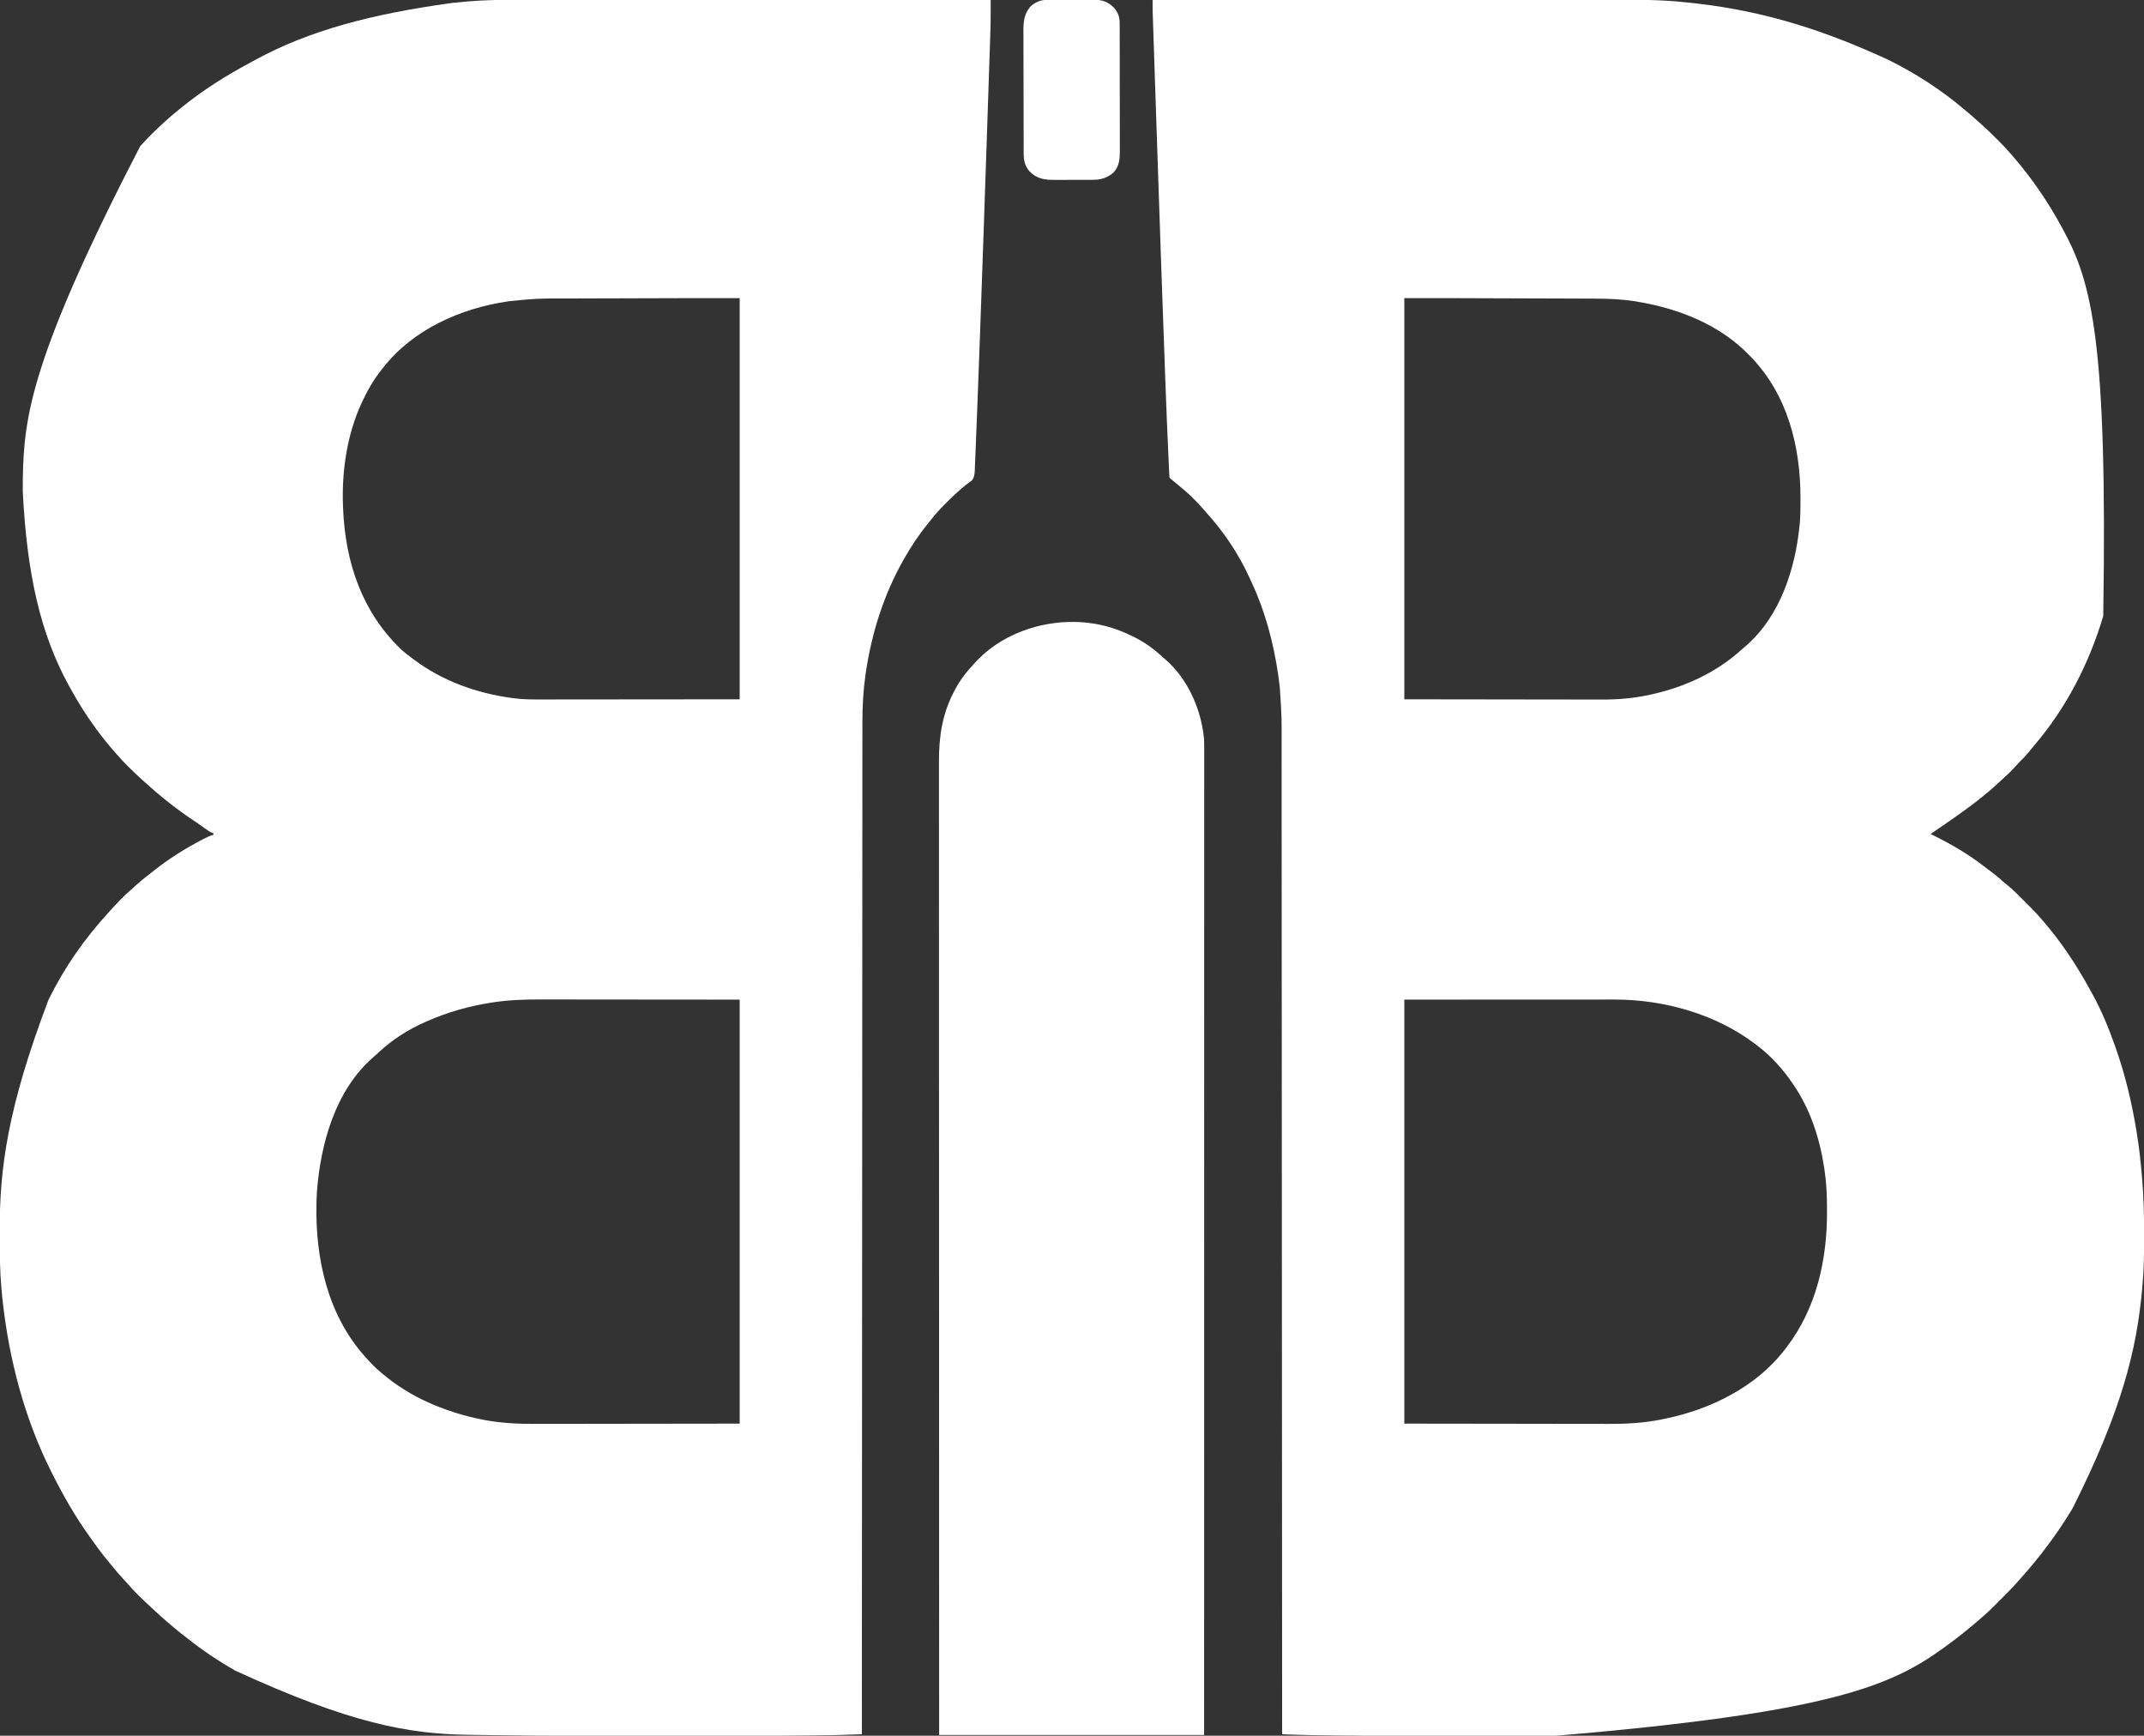
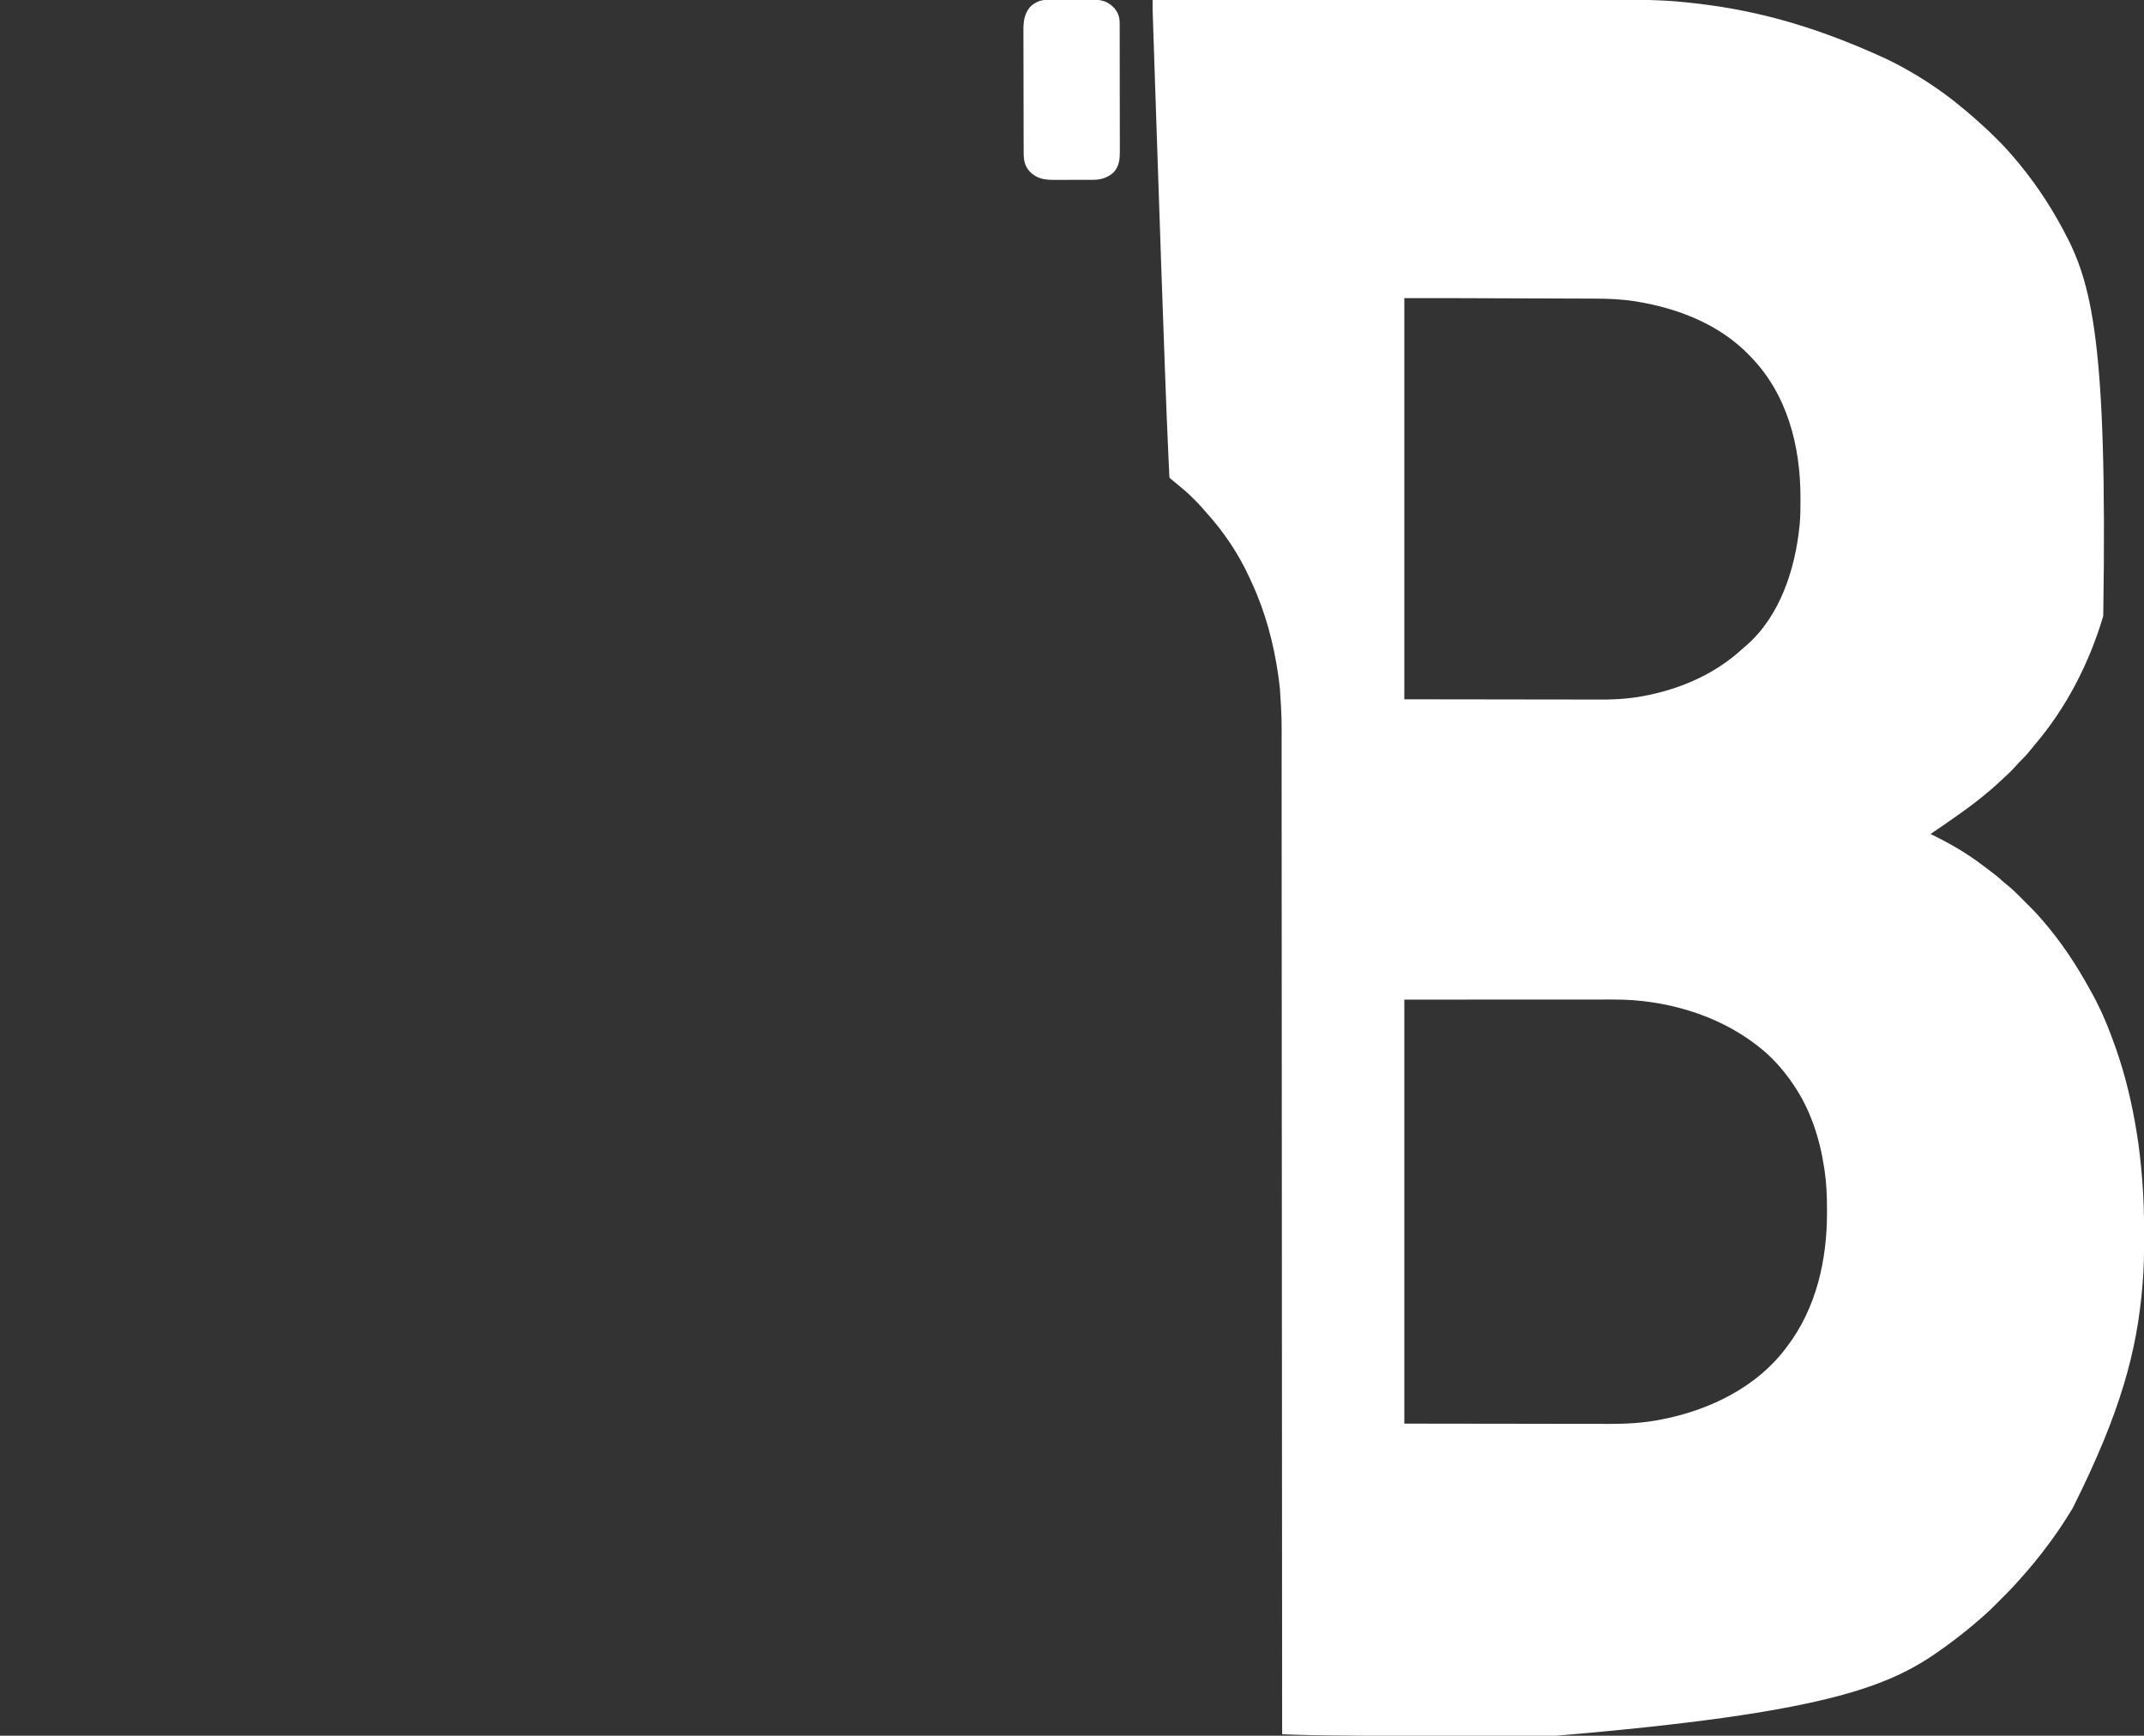
<svg xmlns="http://www.w3.org/2000/svg" version="1.1" width="2913" height="2358">
  <rect width="100%" height="100%" fill="#333333" stroke="none" />
-   <path d="M0 0 C2.842 0 5.685 -0.003 8.527 -0.005 C14.647 -0.009 20.767 -0.006 26.888 0.002 C35.988 0.014 45.088 0.015 54.189 0.013 C69.505 0.01 84.822 0.017 100.138 0.029 C115.284 0.041 130.429 0.049 145.575 0.051 C146.992 0.051 146.992 0.051 148.438 0.051 C153.238 0.052 158.037 0.052 162.836 0.053 C196.751 0.057 230.666 0.071 264.58 0.09 C297.509 0.108 330.438 0.122 363.367 0.131 C364.384 0.131 365.4 0.131 366.448 0.131 C376.658 0.134 386.868 0.137 397.079 0.139 C417.874 0.144 438.67 0.15 459.466 0.156 C460.422 0.156 461.378 0.156 462.363 0.157 C526.103 0.175 589.843 0.207 653.583 0.241 C653.593 4.631 653.599 9.021 653.604 13.411 C653.606 14.635 653.609 15.86 653.612 17.121 C653.621 27.524 653.399 37.91 653.038 48.306 C652.978 50.043 652.978 50.043 652.917 51.815 C652.876 53.015 652.835 54.215 652.792 55.451 C652.706 58.057 652.62 60.662 652.535 63.268 C652.328 69.581 652.115 75.895 651.901 82.208 C651.646 89.724 651.397 97.24 651.147 104.756 C650.635 120.166 650.117 135.575 649.596 150.985 C649.225 161.976 648.855 172.967 648.486 183.958 C645.57 270.897 642.595 357.834 639.453 444.765 C639.252 450.338 639.051 455.911 638.851 461.484 C637.836 489.701 636.794 517.918 635.703 546.132 C635.579 549.352 635.455 552.572 635.331 555.792 C634.814 569.194 634.284 582.597 633.74 595.998 C633.569 600.236 633.401 604.474 633.236 608.713 C633.045 613.633 632.845 618.554 632.639 623.474 C632.565 625.275 632.493 627.077 632.425 628.879 C632.331 631.345 632.227 633.81 632.12 636.275 C632.095 636.985 632.071 637.695 632.046 638.427 C631.798 643.73 631.449 649.256 627.693 653.252 C626.914 653.805 626.135 654.358 625.333 654.928 C624.423 655.613 623.513 656.297 622.575 657.002 C621.588 657.741 620.601 658.479 619.583 659.241 C610.247 666.672 601.72 674.892 593.271 683.303 C592.759 683.81 592.247 684.316 591.72 684.838 C584.87 691.634 578.577 698.662 572.583 706.241 C571.558 707.495 570.531 708.748 569.501 709.998 C557.108 725.217 546.319 741.202 536.583 758.241 C536.051 759.173 535.518 760.105 534.969 761.066 C508.019 808.64 491.57 861.255 483.771 915.241 C483.671 915.921 483.572 916.602 483.469 917.303 C480.418 938.502 479.284 959.656 479.322 981.058 C479.318 983.474 479.314 985.889 479.309 988.305 C479.301 993.528 479.298 998.751 479.302 1003.974 C479.306 1011.794 479.299 1019.613 479.29 1027.432 C479.274 1040.763 479.268 1054.095 479.268 1067.427 C479.267 1080.924 479.261 1094.42 479.251 1107.917 C479.25 1108.772 479.249 1109.626 479.249 1110.507 C479.245 1114.865 479.242 1119.223 479.238 1123.581 C479.213 1155.072 479.197 1186.562 479.187 1218.052 C479.176 1249.226 479.161 1280.399 479.141 1311.572 C479.141 1312.541 479.14 1313.511 479.139 1314.509 C479.134 1323.361 479.128 1332.212 479.122 1341.064 C479.108 1363.065 479.094 1385.067 479.081 1407.068 C479.08 1408.571 479.08 1408.571 479.079 1410.104 C479.049 1458.801 479.027 1507.498 479.005 1556.196 C478.998 1573.089 478.99 1589.982 478.982 1606.875 C478.982 1607.923 478.981 1608.971 478.981 1610.05 C478.959 1658.783 478.931 1707.516 478.903 1756.249 C478.901 1759.414 478.899 1762.578 478.897 1765.743 C478.885 1786.717 478.872 1807.691 478.86 1828.665 C478.835 1870.396 478.81 1912.127 478.786 1953.858 C478.785 1955.846 478.784 1957.833 478.783 1959.82 C478.731 2049.249 478.686 2138.677 478.643 2228.106 C478.643 2229.361 478.643 2229.361 478.642 2230.643 C478.622 2272.509 478.603 2314.375 478.583 2356.241 C445.189 2357.363 445.189 2357.363 431.113 2357.552 C429.714 2357.573 428.316 2357.593 426.917 2357.614 C423.222 2357.668 419.526 2357.717 415.83 2357.765 C413.467 2357.795 411.104 2357.827 408.74 2357.858 C373.595 2358.32 338.452 2358.39 303.305 2358.376 C297.133 2358.373 290.961 2358.373 284.789 2358.374 C283.438 2358.375 283.438 2358.375 282.06 2358.375 C280.226 2358.375 278.393 2358.375 276.56 2358.376 C259.628 2358.379 242.695 2358.375 225.763 2358.37 C211.444 2358.365 197.125 2358.366 182.806 2358.371 C165.911 2358.376 149.015 2358.378 132.119 2358.375 C130.295 2358.375 128.47 2358.375 126.646 2358.374 C125.749 2358.374 124.853 2358.374 123.93 2358.374 C117.814 2358.373 111.698 2358.374 105.583 2358.377 C59.56 2358.393 13.553 2358.039 -32.464 2357.331 C-36.985 2357.261 -41.506 2357.196 -46.027 2357.134 C-47.812 2357.109 -47.812 2357.109 -49.633 2357.084 C-51.808 2357.054 -53.983 2357.024 -56.158 2356.995 C-136.823 2355.88 -216.307 2341.824 -372.907 2269.745 C-375.061 2268.454 -377.224 2267.182 -379.397 2265.924 C-402.897 2252.242 -425.252 2236.294 -446.417 2219.241 C-447.346 2218.494 -448.276 2217.748 -449.233 2216.979 C-460.447 2207.887 -471.343 2198.449 -481.919 2188.625 C-483.435 2187.223 -484.962 2185.834 -486.491 2184.448 C-492.734 2178.77 -498.813 2172.946 -504.792 2166.991 C-505.446 2166.341 -506.099 2165.692 -506.773 2165.023 C-510.595 2161.189 -514.223 2157.24 -517.76 2153.142 C-520.202 2150.339 -522.749 2147.639 -525.292 2144.928 C-529.698 2140.187 -533.905 2135.343 -537.956 2130.291 C-539.824 2127.975 -541.713 2125.686 -543.628 2123.408 C-551.479 2114.044 -558.819 2104.429 -565.86 2094.442 C-567.362 2092.318 -568.881 2090.208 -570.405 2088.1 C-589.914 2061.008 -606.455 2032.049 -621.417 2002.241 C-621.929 2001.224 -622.442 2000.208 -622.97 1999.161 C-659.062 1927.237 -679.748 1848.181 -688.729 1768.428 C-688.95 1766.479 -688.95 1766.479 -689.175 1764.491 C-689.641 1760.077 -690.042 1755.662 -690.417 1751.241 C-690.503 1750.257 -690.589 1749.274 -690.678 1748.261 C-692.507 1726.754 -692.761 1705.315 -692.732 1683.742 C-692.728 1679.972 -692.735 1676.203 -692.753 1672.434 C-693.153 1589.18 -682.412 1505.502 -626.417 1358.241 C-625.891 1357.193 -625.365 1356.145 -624.823 1355.066 C-614.886 1335.353 -603.959 1316.41 -591.417 1298.241 C-590.964 1297.58 -590.51 1296.92 -590.044 1296.24 C-576.19 1276.105 -560.901 1257.271 -544.417 1239.241 C-543.745 1238.501 -543.745 1238.501 -543.059 1237.746 C-533.968 1227.744 -524.764 1217.764 -514.452 1208.998 C-512.008 1206.888 -509.658 1204.688 -507.292 1202.491 C-501.556 1197.266 -495.531 1192.501 -489.387 1187.769 C-487.296 1186.147 -485.225 1184.503 -483.155 1182.854 C-463.14 1166.971 -441.661 1153.483 -419.042 1141.616 C-418.073 1141.106 -417.104 1140.597 -416.105 1140.073 C-411.62 1137.755 -407.296 1135.628 -402.417 1134.241 C-402.417 1133.581 -402.417 1132.921 -402.417 1132.241 C-403.106 1132.006 -403.796 1131.771 -404.507 1131.53 C-408.005 1129.98 -410.922 1127.88 -413.979 1125.616 C-418.401 1122.395 -422.845 1119.248 -427.417 1116.241 C-451.252 1100.487 -473.78 1082.735 -494.907 1063.515 C-496.501 1062.071 -498.101 1060.633 -499.71 1059.204 C-505.877 1053.721 -511.783 1048.026 -517.604 1042.178 C-518.454 1041.332 -519.304 1040.485 -520.18 1039.614 C-525.136 1034.651 -529.857 1029.566 -534.417 1024.241 C-535.438 1023.084 -536.462 1021.929 -537.487 1020.776 C-545.59 1011.594 -553.121 1002.072 -560.417 992.241 C-560.958 991.515 -561.5 990.789 -562.058 990.041 C-575.261 972.289 -586.739 953.605 -597.417 934.241 C-597.906 933.354 -598.396 932.468 -598.901 931.555 C-637.453 861.226 -655.63 780.986 -661.417 669.241 C-661.433 668.423 -661.45 667.606 -661.467 666.763 C-661.561 661.586 -661.513 656.418 -661.417 651.241 C-661.399 650.13 -661.381 649.02 -661.363 647.876 C-659.902 565.542 -648.822 482.965 -501.998 198.94 C-500.346 197.165 -498.711 195.376 -497.077 193.584 C-489.446 185.252 -481.492 177.41 -473.136 169.807 C-471.554 168.366 -469.982 166.915 -468.413 165.459 C-462.273 159.8 -455.928 154.466 -449.417 149.241 C-448.285 148.317 -447.153 147.392 -446.022 146.467 C-417.205 123.006 -385.747 103.141 -353.017 85.637 C-350.635 84.357 -348.263 83.06 -345.893 81.756 C-272.286 41.618 -187.75 19.347 -79.542 4.428 C-78.686 4.329 -77.829 4.229 -76.947 4.127 C-51.328 1.189 -25.779 -0.06 0 0 Z M237 405.285 C234.735 405.29 232.469 405.295 230.204 405.3 C209.98 405.345 189.756 405.408 169.532 405.476 C166.856 405.485 164.18 405.494 161.504 405.503 C160.507 405.506 160.507 405.506 159.491 405.51 C148.669 405.545 137.847 405.57 127.026 405.591 C115.775 405.613 104.524 405.646 93.273 405.689 C87.011 405.713 80.749 405.732 74.488 405.738 C37.43 405.699 37.43 405.699 0.583 409.241 C-0.446 409.39 -1.476 409.539 -2.536 409.693 C-66.438 419.128 -130.732 447.511 -171.417 499.241 C-172.208 500.215 -173 501.19 -173.815 502.194 C-184.568 515.694 -193.204 530.582 -200.417 546.241 C-200.742 546.942 -201.068 547.643 -201.404 548.365 C-220.967 591.031 -228.207 640.505 -226.417 687.241 C-226.376 688.359 -226.335 689.477 -226.292 690.629 C-223.319 763.621 -200.973 831.464 -147.051 882.747 C-142.118 887.255 -136.774 891.255 -131.417 895.241 C-130.852 895.666 -130.288 896.091 -129.706 896.529 C-91.727 925.038 -45.254 941.852 1.583 948.241 C2.732 948.408 3.88 948.575 5.063 948.747 C18.829 950.603 32.563 950.515 46.431 950.473 C50.064 950.464 53.697 950.467 57.331 950.468 C64.357 950.469 71.383 950.46 78.409 950.447 C86.551 950.433 94.692 950.431 102.834 950.43 C124.292 950.419 145.75 950.391 167.208 950.366 C239.169 950.304 239.169 950.304 312.583 950.241 C312.583 770.391 312.583 590.541 312.583 405.241 C274.792 405.233 274.792 405.233 237 405.285 Z M-22.729 1361.991 C-23.838 1362.16 -24.948 1362.329 -26.09 1362.503 C-55.62 1367.186 -84.043 1375.21 -111.417 1387.241 C-112.156 1387.56 -112.896 1387.879 -113.658 1388.207 C-137.527 1398.562 -160.075 1412.903 -178.928 1430.869 C-181.035 1432.877 -183.183 1434.755 -185.417 1436.616 C-236.872 1481.452 -256.851 1553.907 -261.823 1619.299 C-262.133 1623.944 -262.307 1628.587 -262.417 1633.241 C-262.439 1634.148 -262.461 1635.056 -262.483 1635.992 C-263.976 1710.315 -247.142 1786.724 -196.417 1843.241 C-195.617 1844.133 -195.617 1844.133 -194.801 1845.043 C-188.671 1851.845 -182.537 1858.459 -175.417 1864.241 C-174.244 1865.224 -173.072 1866.209 -171.901 1867.194 C-163.118 1874.521 -154.116 1881.182 -144.417 1887.241 C-143.788 1887.638 -143.159 1888.036 -142.511 1888.445 C-122.137 1901.227 -100.245 1910.795 -77.417 1918.241 C-76.45 1918.559 -75.483 1918.877 -74.487 1919.204 C-62.567 1923.064 -50.509 1926.03 -38.229 1928.491 C-36.516 1928.842 -36.516 1928.842 -34.768 1929.2 C-11.397 1933.643 12.079 1934.695 35.806 1934.589 C39.593 1934.575 43.38 1934.58 47.167 1934.582 C54.47 1934.584 61.772 1934.57 69.074 1934.551 C77.547 1934.529 86.02 1934.527 94.493 1934.524 C116.794 1934.509 139.095 1934.467 161.396 1934.428 C211.288 1934.366 261.18 1934.304 312.583 1934.241 C312.583 1744.161 312.583 1554.081 312.583 1358.241 C263.908 1358.199 215.233 1358.158 165.083 1358.116 C142.074 1358.088 142.074 1358.088 118.601 1358.06 C104.787 1358.054 104.787 1358.054 90.974 1358.05 C84.847 1358.048 78.719 1358.04 72.592 1358.029 C65.505 1358.017 58.419 1358.011 51.332 1358.014 C47.716 1358.015 44.1 1358.013 40.484 1358.002 C19.279 1357.941 -1.744 1358.761 -22.729 1361.991 Z " fill="#FFFFFF" transform="translate(692.417,-0.241)" />
  <path d="M0 0 C64.66 -0.051 129.32 -0.099 193.98 -0.127 C194.939 -0.127 195.898 -0.128 196.886 -0.128 C217.731 -0.137 238.576 -0.146 259.421 -0.153 C269.645 -0.157 279.87 -0.161 290.094 -0.165 C291.111 -0.165 292.129 -0.166 293.177 -0.166 C326.08 -0.179 358.982 -0.201 391.885 -0.229 C425.732 -0.257 459.578 -0.276 493.425 -0.282 C498.219 -0.283 503.013 -0.284 507.807 -0.285 C508.751 -0.285 509.694 -0.285 510.666 -0.285 C525.778 -0.289 540.889 -0.303 556 -0.32 C571.238 -0.338 586.476 -0.345 601.714 -0.341 C609.951 -0.338 618.189 -0.341 626.426 -0.358 C658.717 -0.42 690.847 -0.411 723 3 C724.478 3.152 725.955 3.303 727.433 3.453 C810.747 11.998 893.64 32.248 999 81 C999.944 81.467 1000.888 81.935 1001.86 82.416 C1037.299 100.064 1071.802 122.42 1102 148 C1103.066 148.892 1104.132 149.784 1105.199 150.676 C1111.051 155.581 1116.822 160.558 1122.466 165.701 C1124.045 167.134 1125.632 168.559 1127.229 169.972 C1133.581 175.602 1139.636 181.482 1145.624 187.493 C1147.193 189.068 1148.767 190.637 1150.342 192.205 C1155.772 197.631 1161.038 203.139 1166 209 C1166.973 210.118 1167.947 211.235 1168.922 212.352 C1194.874 242.309 1217.255 275.085 1236 310 C1236.685 311.262 1236.685 311.262 1237.385 312.55 C1275.893 383.64 1297.562 462.887 1291.624 836.902 C1272.486 901.221 1241.433 961.804 1197.652 1012.875 C1195.202 1015.741 1192.85 1018.676 1190.5 1021.625 C1186.558 1026.479 1182.265 1030.863 1177.773 1035.199 C1175.621 1037.373 1173.632 1039.557 1171.645 1041.875 C1168.103 1045.964 1164.289 1049.652 1160.312 1053.312 C1159.616 1053.959 1158.919 1054.606 1158.2 1055.272 C1156.795 1056.575 1155.387 1057.876 1153.978 1059.175 C1152.206 1060.81 1150.441 1062.452 1148.68 1064.098 C1142.33 1070.008 1135.772 1075.581 1129 1081 C1127.869 1081.922 1126.739 1082.846 1125.609 1083.77 C1116.017 1091.578 1106.085 1098.843 1096 1106 C1094.617 1106.987 1093.234 1107.974 1091.852 1108.961 C1080.352 1117.145 1068.682 1125.079 1057 1133 C1057.923 1133.45 1058.846 1133.9 1059.797 1134.363 C1084.188 1146.346 1107.567 1159.839 1129.07 1176.519 C1131.092 1178.07 1133.135 1179.587 1135.188 1181.098 C1141.909 1186.05 1148.413 1191.033 1154.514 1196.751 C1156.853 1198.867 1159.26 1200.796 1161.746 1202.734 C1169.161 1208.771 1175.819 1215.555 1182.544 1222.339 C1184.754 1224.567 1186.972 1226.787 1189.191 1229.006 C1190.623 1230.442 1192.054 1231.879 1193.484 1233.316 C1194.136 1233.969 1194.787 1234.621 1195.458 1235.293 C1199.827 1239.707 1203.955 1244.288 1208 1249 C1208.449 1249.516 1208.898 1250.032 1209.36 1250.564 C1234.428 1279.399 1255.52 1311.307 1273.794 1344.797 C1274.911 1346.838 1276.043 1348.871 1277.176 1350.902 C1289.629 1373.51 1299.421 1397.698 1308 1422 C1308.337 1422.954 1308.337 1422.954 1308.681 1423.927 C1321.72 1460.985 1330.754 1499.242 1337 1538 C1337.118 1538.725 1337.236 1539.449 1337.357 1540.196 C1340.514 1559.658 1342.606 1579.167 1344.25 1598.812 C1344.375 1600.297 1344.375 1600.297 1344.502 1601.811 C1346.587 1626.978 1347.208 1652.069 1347.188 1677.312 C1347.187 1678.041 1347.187 1678.77 1347.187 1679.52 C1347.177 1701.41 1346.983 1723.182 1345 1745 C1344.869 1746.512 1344.739 1748.024 1344.609 1749.536 C1337.288 1833.774 1316.534 1916.634 1250 2049 C1249.076 2050.519 1249.076 2050.519 1248.133 2052.069 C1240.211 2065.057 1231.972 2077.715 1223 2090 C1221.867 2091.568 1220.734 2093.135 1219.602 2094.703 C1212.064 2105.083 1204.217 2115.151 1196 2125 C1195.509 2125.59 1195.017 2126.181 1194.511 2126.789 C1189.224 2133.13 1183.846 2139.381 1178.282 2145.483 C1176.9 2147.008 1175.526 2148.541 1174.169 2150.088 C1167.453 2157.714 1160.282 2164.87 1153.089 2172.042 C1150.935 2174.19 1148.787 2176.344 1146.639 2178.498 C1145.248 2179.888 1143.856 2181.278 1142.465 2182.668 C1141.834 2183.3 1141.204 2183.933 1140.554 2184.585 C1136.197 2188.92 1131.659 2192.993 1127 2197 C1125.832 2198.022 1124.665 2199.046 1123.5 2200.07 C1108.544 2213.149 1093.11 2225.371 1077 2237 C1076.293 2237.514 1075.585 2238.028 1074.856 2238.558 C1003.669 2290.226 920.318 2326.809 546.483 2358.135 C540.314 2358.133 534.145 2358.133 527.977 2358.134 C526.626 2358.134 526.626 2358.134 525.248 2358.134 C523.414 2358.135 521.581 2358.135 519.748 2358.135 C502.824 2358.138 485.9 2358.135 468.977 2358.129 C454.664 2358.125 440.351 2358.126 426.038 2358.13 C409.145 2358.136 392.253 2358.138 375.361 2358.135 C373.537 2358.134 371.713 2358.134 369.89 2358.134 C368.994 2358.134 368.098 2358.134 367.175 2358.133 C361.061 2358.133 354.947 2358.134 348.833 2358.136 C313.519 2358.149 278.211 2358.048 242.901 2357.586 C240.547 2357.555 238.192 2357.525 235.838 2357.495 C232.117 2357.448 228.397 2357.396 224.677 2357.342 C222.731 2357.314 220.785 2357.288 218.839 2357.262 C204.554 2357.039 190.277 2356.498 176 2356 C175.999 2354.797 175.999 2353.594 175.998 2352.354 C175.979 2311.16 175.96 2269.965 175.94 2228.771 C175.939 2227.526 175.939 2227.526 175.939 2226.256 C175.896 2137.3 175.85 2048.343 175.799 1959.387 C175.798 1957.41 175.796 1955.434 175.795 1953.457 C175.771 1911.962 175.747 1870.468 175.722 1828.973 C175.709 1808.128 175.697 1787.282 175.684 1766.437 C175.683 1763.293 175.681 1760.149 175.679 1757.004 C175.65 1708.605 175.623 1660.205 175.601 1611.806 C175.6 1610.766 175.6 1609.726 175.599 1608.654 C175.592 1591.886 175.584 1575.118 175.577 1558.35 C175.555 1510.033 175.532 1461.716 175.503 1413.399 C175.502 1411.908 175.502 1411.908 175.501 1410.386 C175.488 1388.555 175.474 1366.724 175.459 1344.892 C175.453 1336.107 175.448 1327.322 175.442 1318.537 C175.441 1317.094 175.441 1317.094 175.44 1315.623 C175.42 1284.682 175.406 1253.74 175.396 1222.799 C175.385 1191.611 175.368 1160.424 175.343 1129.236 C175.339 1124.919 175.336 1120.602 175.333 1116.285 C175.332 1115.438 175.331 1114.592 175.331 1113.72 C175.32 1100.361 175.317 1087.002 175.316 1073.643 C175.315 1060.483 175.306 1047.322 175.291 1034.161 C175.283 1027.131 175.278 1020.101 175.282 1013.071 C175.449 974.485 175.449 974.485 173 936 C172.92 935.199 172.841 934.398 172.759 933.573 C172.338 929.41 171.836 925.268 171.25 921.125 C170.996 919.295 170.996 919.295 170.737 917.428 C164.563 874.459 153.472 832.107 135.216 792.631 C134.008 790.017 132.826 787.392 131.645 784.766 C116.762 752.143 96.251 721.79 72.098 695.316 C70.294 693.325 68.549 691.3 66.812 689.25 C63.388 685.321 59.738 681.629 56.062 677.938 C55.489 677.36 54.916 676.782 54.325 676.187 C47.306 669.192 39.728 662.893 32.062 656.625 C30.553 655.388 29.044 654.152 27.535 652.914 C26.879 652.377 26.223 651.841 25.547 651.288 C23.02 649.184 23.02 649.184 22.786 647.01 C22.744 646.128 22.702 645.245 22.659 644.335 C22.608 643.321 22.558 642.307 22.506 641.262 C22.455 640.136 22.404 639.01 22.352 637.85 C22.295 636.668 22.238 635.485 22.179 634.267 C22.022 630.973 21.87 627.68 21.721 624.387 C21.624 622.273 21.526 620.159 21.428 618.044 C19.816 583.361 18.49 548.666 17.207 513.968 C17.032 509.247 16.857 504.525 16.681 499.804 C13.301 409.085 10.251 318.355 7.188 227.625 C7.157 226.722 7.127 225.819 7.095 224.889 C6.207 198.587 5.321 172.285 4.438 145.983 C4.356 143.568 4.275 141.153 4.194 138.738 C3.529 118.946 2.867 99.155 2.211 79.363 C2.067 75.028 1.923 70.693 1.779 66.357 C1.536 59.063 1.295 51.769 1.056 44.474 C0.945 41.077 0.833 37.68 0.72 34.283 C0.596 30.574 0.475 26.866 0.355 23.157 C0.318 22.082 0.282 21.007 0.245 19.899 C0.212 18.883 0.18 17.867 0.146 16.821 C0.118 15.957 0.089 15.092 0.06 14.202 C-0.029 9.468 -0.011 4.735 0 0 Z M342 405 C342 584.85 342 764.7 342 950 C389.85 950.062 437.7 950.124 487 950.188 C502.078 950.215 517.156 950.242 532.691 950.27 C546.272 950.28 546.272 950.28 559.853 950.286 C565.876 950.289 571.899 950.3 577.922 950.317 C584.889 950.336 591.855 950.344 598.822 950.34 C602.377 950.339 605.931 950.341 609.485 950.358 C631.143 950.443 652.168 948.832 673.375 944.312 C674.58 944.058 675.785 943.803 677.026 943.54 C722.677 933.54 765.985 913.828 800.637 882.141 C802.7 880.271 804.805 878.477 806.938 876.688 C852.737 836.602 873.188 772.657 879 714 C879.096 713.074 879.191 712.147 879.29 711.193 C880.277 700.338 880.244 689.453 880.25 678.562 C880.251 677.522 880.251 676.481 880.252 675.408 C880.181 606 862.377 535.949 813 485 C812.468 484.442 811.936 483.884 811.388 483.31 C771.015 441.073 714.983 419.151 658.25 409.75 C656.888 409.523 656.888 409.523 655.499 409.292 C637.327 406.483 619.143 405.699 600.784 405.681 C598.553 405.672 596.322 405.662 594.091 405.651 C588.094 405.624 582.096 405.608 576.099 405.595 C569.75 405.579 563.401 405.553 557.052 405.527 C546.368 405.486 535.685 405.451 525.001 405.422 C514.13 405.392 503.259 405.358 492.388 405.317 C491.389 405.314 491.389 405.314 490.37 405.31 C487.688 405.3 485.007 405.29 482.326 405.28 C461.525 405.203 440.725 405.13 419.925 405.07 C417.794 405.064 415.663 405.057 413.532 405.05 C389.688 404.976 365.844 405 342 405 Z M342 1358 C342 1548.08 342 1738.16 342 1934 C416.59 1934.093 416.59 1934.093 492.688 1934.188 C508.347 1934.215 524.006 1934.242 540.139 1934.27 C554.266 1934.28 554.266 1934.28 568.392 1934.286 C574.648 1934.289 580.904 1934.3 587.16 1934.317 C594.402 1934.336 601.643 1934.344 608.885 1934.34 C612.577 1934.339 616.269 1934.341 619.962 1934.358 C644.104 1934.461 668.043 1933.128 691.75 1928.25 C693.03 1927.993 694.311 1927.735 695.63 1927.47 C758.167 1914.663 820.834 1883.996 860 1832 C860.469 1831.391 860.939 1830.781 861.422 1830.153 C901.878 1777.427 916.536 1711.426 916.312 1646 C916.311 1644.886 916.309 1643.773 916.307 1642.626 C916.258 1624.908 915.63 1607.548 913 1590 C912.743 1588.247 912.743 1588.247 912.48 1586.458 C906.477 1546.833 893.758 1507.301 871 1474 C870.601 1473.407 870.202 1472.814 869.791 1472.204 C856.533 1452.6 839.955 1434.21 821 1420 C820.381 1419.527 819.763 1419.054 819.125 1418.566 C765.243 1377.486 694.346 1357.704 627.003 1357.88 C625.777 1357.879 624.551 1357.878 623.288 1357.877 C619.924 1357.876 616.559 1357.879 613.194 1357.884 C609.496 1357.888 605.797 1357.887 602.099 1357.886 C594.938 1357.886 587.777 1357.89 580.615 1357.897 C572.322 1357.904 564.029 1357.905 555.736 1357.905 C533.866 1357.911 511.995 1357.925 490.125 1357.938 C416.803 1357.968 416.803 1357.968 342 1358 Z " fill="#FFFFFF" transform="translate(1566,0)" />
-   <path d="M0 0 C1.306 0.321 1.306 0.321 2.638 0.649 C14.992 3.808 26.555 8.417 38 14 C38.972 14.467 38.972 14.467 39.963 14.944 C54.784 22.156 68.033 31.693 80 43 C81.35 44.151 82.704 45.297 84.062 46.438 C114.494 73.156 132.593 115.176 136 155 C136.129 158.263 136.134 161.521 136.124 164.787 C136.126 166.212 136.126 166.212 136.128 167.667 C136.131 170.852 136.127 174.037 136.123 177.222 C136.124 179.538 136.125 181.855 136.127 184.171 C136.129 189.889 136.127 195.606 136.124 201.324 C136.119 208.221 136.121 215.118 136.122 222.016 C136.125 234.905 136.124 247.795 136.119 260.684 C136.115 273.747 136.113 286.81 136.113 299.873 C136.113 300.698 136.113 301.523 136.113 302.372 C136.113 306.579 136.114 310.785 136.114 314.991 C136.115 345.439 136.112 375.888 136.106 406.336 C136.1 436.492 136.096 466.648 136.095 496.804 C136.095 498.209 136.095 498.209 136.095 499.641 C136.094 508.194 136.094 516.746 136.094 525.298 C136.093 546.558 136.092 567.819 136.091 589.079 C136.091 590.047 136.091 591.015 136.091 592.013 C136.088 639.114 136.082 686.215 136.075 733.316 C136.073 749.662 136.071 766.008 136.069 782.354 C136.068 783.874 136.068 783.874 136.068 785.426 C136.062 832.55 136.058 879.674 136.055 926.798 C136.055 929.857 136.055 932.916 136.055 935.975 C136.053 956.248 136.052 976.521 136.051 996.794 C136.048 1037.133 136.045 1077.472 136.043 1117.811 C136.042 1119.732 136.042 1121.653 136.042 1123.574 C136.038 1182.748 136.032 1241.923 136.026 1301.097 C136.025 1303.484 136.025 1305.871 136.025 1308.258 C136.017 1374.505 136.008 1440.753 136 1507 C17.2 1507 -101.6 1507 -224 1507 C-224.04 1350.914 -224.04 1350.914 -224.05 1307.746 C-224.051 1305.229 -224.051 1302.711 -224.052 1300.194 C-224.065 1241.388 -224.076 1182.582 -224.085 1123.777 C-224.085 1121.867 -224.085 1119.958 -224.086 1118.048 C-224.091 1077.967 -224.097 1037.885 -224.102 997.803 C-224.104 977.668 -224.107 957.533 -224.109 937.399 C-224.11 934.361 -224.11 931.324 -224.111 928.287 C-224.117 881.526 -224.125 834.766 -224.137 788.006 C-224.138 786.498 -224.138 786.498 -224.138 784.96 C-224.143 768.755 -224.147 752.549 -224.152 736.344 C-224.165 689.659 -224.177 642.974 -224.182 596.288 C-224.182 595.328 -224.182 594.368 -224.183 593.378 C-224.185 572.294 -224.187 551.209 -224.188 530.125 C-224.189 521.641 -224.189 513.157 -224.19 504.673 C-224.19 503.744 -224.19 502.816 -224.19 501.859 C-224.192 471.959 -224.201 442.059 -224.213 412.159 C-224.225 382.03 -224.23 351.902 -224.227 321.773 C-224.227 317.606 -224.227 313.439 -224.226 309.272 C-224.226 308.456 -224.226 307.639 -224.226 306.797 C-224.225 293.883 -224.231 280.969 -224.24 268.054 C-224.249 255.343 -224.25 242.633 -224.244 229.922 C-224.241 223.127 -224.241 216.333 -224.25 209.538 C-224.258 203.348 -224.257 197.158 -224.248 190.968 C-224.247 188.751 -224.249 186.534 -224.254 184.317 C-224.338 149.932 -219.549 118.519 -203 88 C-202.685 87.4 -202.369 86.8 -202.044 86.182 C-194.92 72.643 -185.472 61.1 -175 50 C-174.279 49.215 -173.559 48.43 -172.816 47.621 C-130.018 2.657 -59.605 -14.736 0 0 Z " fill="#FFFFFF" transform="translate(1500,850)" />
  <path d="M0 0 C1.165 -0.01 1.165 -0.01 2.353 -0.02 C4.907 -0.039 7.46 -0.043 10.014 -0.045 C11.8 -0.052 13.586 -0.059 15.372 -0.066 C19.112 -0.078 22.852 -0.081 26.591 -0.08 C31.366 -0.08 36.14 -0.107 40.915 -0.142 C44.603 -0.164 48.291 -0.168 51.979 -0.167 C53.738 -0.169 55.498 -0.178 57.257 -0.194 C69.758 -0.294 78.787 0.621 88.237 9.431 C94.849 16.302 97.334 22.72 97.294 32.348 C97.298 33.142 97.303 33.936 97.307 34.755 C97.32 37.408 97.318 40.06 97.317 42.713 C97.323 44.619 97.329 46.525 97.337 48.431 C97.355 53.602 97.359 58.774 97.361 63.946 C97.362 67.179 97.366 70.413 97.372 73.646 C97.39 84.933 97.398 96.22 97.397 107.507 C97.396 118.017 97.417 128.526 97.448 139.036 C97.474 148.068 97.485 157.1 97.484 166.132 C97.483 171.523 97.489 176.913 97.51 182.303 C97.53 187.376 97.53 192.448 97.515 197.521 C97.513 199.378 97.518 201.234 97.53 203.091 C97.602 214.929 97.427 225.536 88.854 234.693 C80.783 241.746 72.085 244.527 61.484 244.565 C60.423 244.573 60.423 244.573 59.342 244.581 C57.031 244.594 54.72 244.594 52.409 244.591 C50.785 244.595 49.162 244.6 47.538 244.604 C44.144 244.612 40.75 244.611 37.356 244.606 C33.03 244.6 28.704 244.617 24.378 244.641 C21.027 244.655 17.676 244.656 14.325 244.653 C12.731 244.654 11.137 244.659 9.543 244.669 C-4.127 244.745 -14.606 243.545 -24.697 233.591 C-31.437 226.221 -33.124 218.409 -33.121 208.588 C-33.125 207.82 -33.128 207.051 -33.132 206.26 C-33.143 203.689 -33.147 201.119 -33.151 198.548 C-33.157 196.703 -33.164 194.858 -33.171 193.013 C-33.192 186.957 -33.202 180.901 -33.212 174.845 C-33.216 172.757 -33.22 170.67 -33.225 168.582 C-33.244 158.772 -33.258 148.962 -33.266 139.152 C-33.276 127.842 -33.302 116.532 -33.343 105.222 C-33.373 96.471 -33.388 87.72 -33.391 78.969 C-33.393 73.747 -33.402 68.525 -33.427 63.303 C-33.451 58.386 -33.455 53.47 -33.445 48.553 C-33.444 46.755 -33.45 44.957 -33.464 43.158 C-33.553 30.851 -32.846 20.066 -24.743 10.076 C-17.696 2.966 -9.93 -0.012 0 0 Z " fill="#FFFFFF" transform="translate(1423.974,-0.291)" />
</svg>